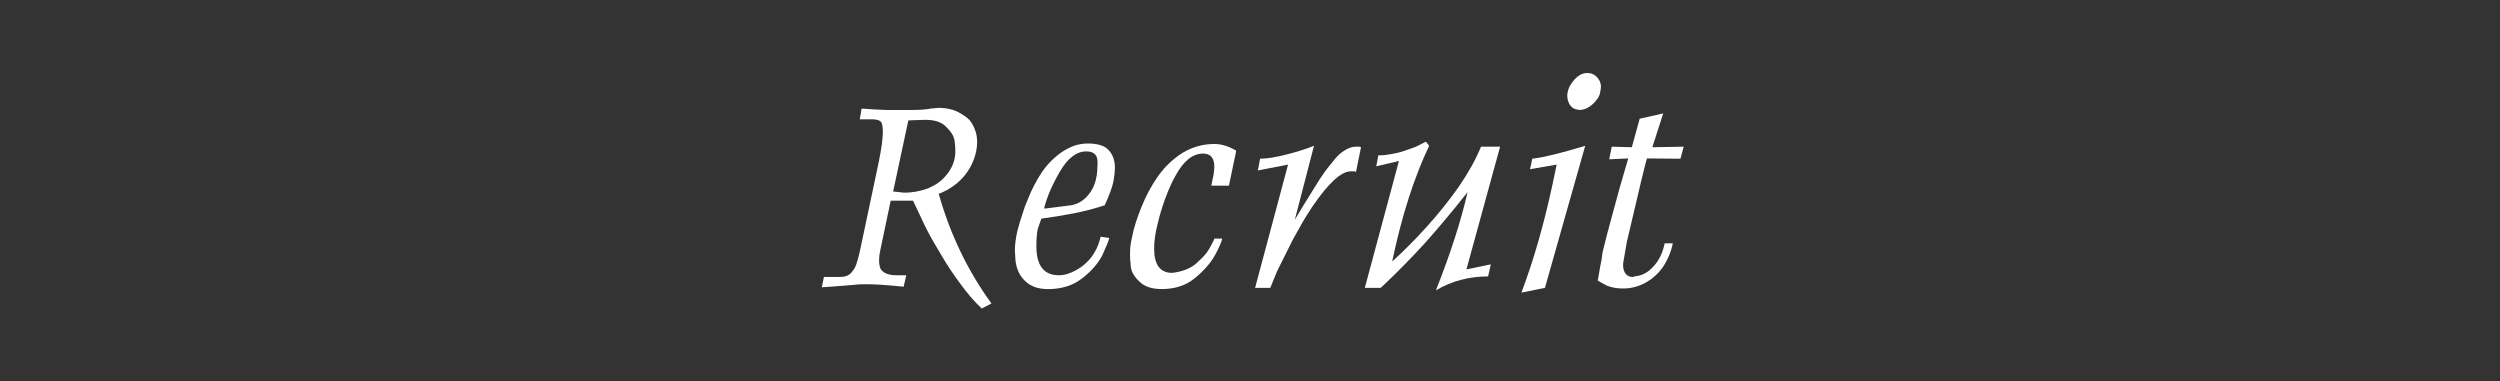
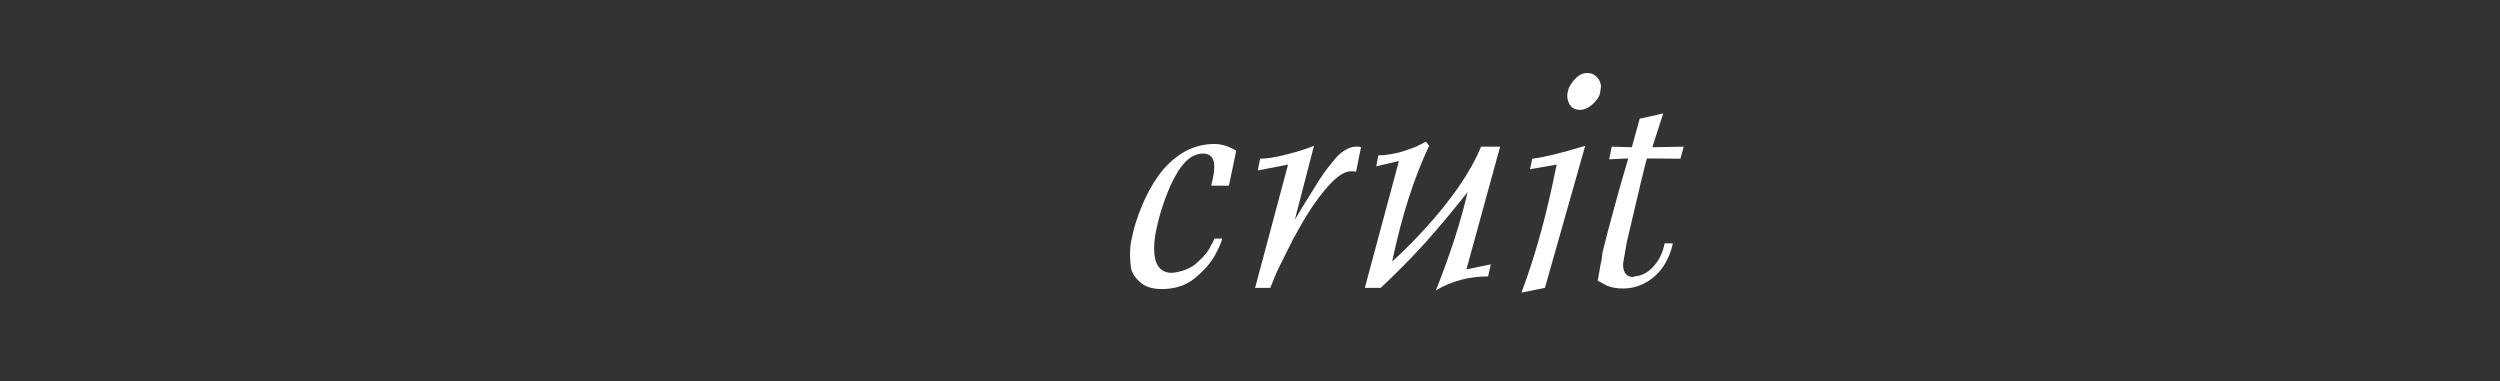
<svg xmlns="http://www.w3.org/2000/svg" version="1.1" id="レイヤー_1" x="0px" y="0px" width="142.666px" height="21.758px" viewBox="0 0 142.666 21.758" enable-background="new 0 0 142.666 21.758" xml:space="preserve">
  <rect x="0" y="0" width="142.666" height="21.758" fill="#333333" stroke="none" />
  <g>
    <g>
-       <path fill="#FFFFFF" d="M52.104,11.453h-1.275l-0.598,2.848c-0.044,0.19-0.065,0.379-0.065,0.563c0,0.169,0.027,0.327,0.082,0.475    c0.158,0.245,0.455,0.368,0.892,0.368h0.581l-0.156,0.654c-0.927-0.094-1.589-0.139-1.987-0.139c-0.136,0-0.259,0-0.368,0    c-0.125,0-0.278,0.01-0.458,0.031l-1.112,0.09l-0.744,0.051l0.123-0.59h0.932c0.316,0,0.546-0.105,0.688-0.318    c0.082-0.088,0.155-0.215,0.221-0.385c0.055-0.158,0.111-0.359,0.172-0.605l0.082-0.367l1.038-4.908    c0.153-0.758,0.229-1.322,0.229-1.693c0-0.277-0.033-0.467-0.099-0.564c-0.081-0.104-0.25-0.155-0.507-0.155h-0.712l0.106-0.613    l0.729,0.049l0.72,0.032h0.613h0.286h0.237h0.18c0.224,0,0.437-0.005,0.639-0.016c0.201-0.011,0.381-0.033,0.54-0.065l0.449-0.041    c0.479,0,0.9,0.105,1.26,0.319c0.196,0.114,0.357,0.231,0.482,0.352c0.126,0.137,0.231,0.316,0.319,0.539    c0.093,0.225,0.139,0.47,0.139,0.736c0,0.17-0.016,0.336-0.049,0.5c-0.114,0.561-0.354,1.055-0.72,1.48    c-0.382,0.436-0.856,0.763-1.423,0.98c0.654,2.313,1.657,4.398,3.01,6.257l-0.557,0.287c-0.437-0.416-0.848-0.893-1.234-1.432    c-0.393-0.523-0.759-1.078-1.097-1.66c-0.186-0.312-0.346-0.584-0.482-0.818c-0.191-0.344-0.324-0.594-0.4-0.752L52.104,11.453z     M50.968,10.93l0.335,0.033l0.295,0.033c0.458,0,0.91-0.082,1.357-0.246c0.426-0.18,0.756-0.408,0.99-0.688    c0.283-0.315,0.463-0.668,0.54-1.055c0.021-0.092,0.032-0.234,0.032-0.426c0-0.152-0.017-0.352-0.049-0.597    c-0.049-0.245-0.213-0.499-0.491-0.761c-0.245-0.256-0.635-0.385-1.169-0.385l-0.605,0.018l-0.368,0.016L50.968,10.93z" />
-       <path fill="#FFFFFF" d="M62.807,13.507l0.499,0.073c-0.043,0.175-0.183,0.516-0.417,1.021c-0.245,0.459-0.624,0.887-1.137,1.284    c-0.523,0.409-1.173,0.613-1.946,0.613c-0.557,0-0.99-0.151-1.301-0.457c-0.316-0.295-0.502-0.692-0.557-1.194    c-0.011-0.108-0.017-0.209-0.017-0.304c-0.011-0.086-0.016-0.163-0.016-0.229c0-0.326,0.046-0.7,0.139-1.121    c0.087-0.338,0.183-0.655,0.286-0.957c0.088-0.299,0.191-0.586,0.312-0.857c0.223-0.567,0.496-1.091,0.817-1.57    c0.327-0.469,0.715-0.854,1.161-1.153c0.224-0.147,0.459-0.265,0.704-0.352c0.245-0.076,0.496-0.115,0.752-0.115    c0.458,0,0.811,0.088,1.056,0.262c0.234,0.191,0.385,0.447,0.45,0.77c0.021,0.082,0.032,0.205,0.032,0.368    c0,0.18-0.027,0.431-0.082,0.753c-0.065,0.326-0.231,0.785-0.499,1.373c-0.545,0.182-1.131,0.333-1.758,0.459    c-0.628,0.119-1.246,0.221-1.857,0.303l-0.204,0.58c-0.033,0.158-0.055,0.318-0.065,0.479c-0.011,0.161-0.017,0.332-0.017,0.512    c0,1.107,0.428,1.66,1.284,1.66c0.321,0,0.657-0.103,1.006-0.303c0.344-0.191,0.633-0.441,0.867-0.753    c0.224-0.305,0.382-0.641,0.475-1.006L62.807,13.507z M61.114,11.715c0.37-0.064,0.684-0.242,0.94-0.531    c0.256-0.289,0.423-0.624,0.499-1.006c0.032-0.146,0.055-0.297,0.065-0.45c0-0.147,0.005-0.27,0.017-0.368    c0-0.136-0.006-0.231-0.017-0.286c-0.055-0.288-0.265-0.434-0.63-0.434c-0.551,0-1.05,0.38-1.497,1.138    c-0.441,0.758-0.741,1.45-0.899,2.078l0.017,0.049L61.114,11.715z" />
      <path fill="#FFFFFF" d="M68.659,8.763c-0.595,0-1.121,0.423-1.579,1.268c-0.202,0.354-0.396,0.788-0.585,1.301    c-0.188,0.513-0.337,1.011-0.445,1.497c-0.126,0.489-0.188,0.94-0.188,1.351c0,0.926,0.341,1.391,1.022,1.391    c0.523-0.055,0.963-0.217,1.317-0.482c0.19-0.17,0.348-0.318,0.47-0.445c0.123-0.129,0.23-0.27,0.323-0.422    c0.087-0.158,0.156-0.287,0.209-0.389c0.052-0.102,0.083-0.174,0.094-0.217h0.45c-0.033,0.18-0.172,0.498-0.418,0.957    c-0.256,0.451-0.638,0.886-1.145,1.301c-0.502,0.414-1.132,0.621-1.89,0.621c-0.557,0-0.977-0.139-1.26-0.417    c-0.152-0.136-0.275-0.286-0.368-0.45c-0.098-0.169-0.147-0.359-0.147-0.572c-0.021-0.115-0.032-0.295-0.032-0.539    c0-0.132,0.005-0.275,0.017-0.435c0.011-0.142,0.046-0.338,0.106-0.589c0.043-0.234,0.112-0.502,0.208-0.801    c0.096-0.301,0.203-0.597,0.323-0.885c0.256-0.638,0.572-1.225,0.949-1.759c0.381-0.54,0.851-0.984,1.406-1.334    c0.562-0.332,1.162-0.498,1.8-0.498c0.409,0,0.826,0.128,1.251,0.385l-0.417,1.995h-1.006l0.099-0.482    c0.021-0.082,0.039-0.181,0.053-0.299c0.014-0.117,0.021-0.214,0.021-0.29C69.297,9.016,69.084,8.763,68.659,8.763z" />
      <path fill="#FFFFFF" d="M77.668,8.402L77.382,9.81l-0.098-0.032h-0.205c-0.534,0-1.254,0.656-2.159,1.971    c-0.233,0.351-0.428,0.657-0.581,0.924c-0.081,0.138-0.268,0.468-0.556,0.99l-0.908,1.823l-0.385,0.94h-0.866l1.881-7.034    l-1.726,0.335l0.131-0.671c0.381,0,0.878-0.078,1.487-0.236c0.601-0.148,1.129-0.314,1.588-0.5l-1.096,4.221l0.547-0.907    l0.834-1.342c0.104-0.152,0.205-0.302,0.304-0.45c0.104-0.146,0.216-0.291,0.335-0.434c0.213-0.277,0.388-0.479,0.523-0.604    c0.344-0.289,0.659-0.434,0.948-0.434h0.204L77.668,8.402z" />
      <path fill="#FFFFFF" d="M81.369,8.084l0.188,0.236c-0.426,0.89-0.813,1.882-1.166,2.979c-0.353,1.096-0.666,2.303-0.945,3.623    c0.65-0.584,1.302-1.238,1.955-1.963c0.66-0.727,1.271-1.486,1.832-2.282c0.547-0.791,0.975-1.56,1.285-2.307h1.088l-1.922,7.001    l1.391-0.285l-0.155,0.688c-1.091,0-2.083,0.265-2.978,0.793c0.822-2.071,1.426-3.939,1.808-5.604    c-0.84,1.063-1.655,2.037-2.444,2.92c-0.803,0.878-1.64,1.727-2.513,2.544h-0.908l1.947-7.239L78.539,9.49l0.114-0.621    c0.224,0,0.447-0.021,0.671-0.065c0.224-0.032,0.446-0.082,0.67-0.147c0.315-0.104,0.587-0.199,0.812-0.286    C80.87,8.338,81.058,8.242,81.369,8.084z" />
      <path fill="#FFFFFF" d="M88.833,9.393l-1.521,0.262l0.131-0.598c0.627-0.07,1.634-0.316,3.019-0.736l-2.298,8.106l-1.342,0.271    c0.682-1.802,1.268-3.834,1.759-6.104L88.833,9.393z M89.454,5.303c0.044-0.278,0.184-0.54,0.417-0.785    c0.219-0.234,0.453-0.352,0.704-0.352c0.256,0,0.46,0.101,0.613,0.303c0.113,0.142,0.172,0.303,0.172,0.482    c0,0.055-0.018,0.172-0.051,0.352c-0.031,0.191-0.166,0.398-0.399,0.621c-0.251,0.234-0.517,0.352-0.793,0.352L90.101,6.26    c-0.224,0-0.4-0.102-0.531-0.303c-0.088-0.158-0.131-0.322-0.131-0.49C89.438,5.412,89.442,5.357,89.454,5.303z" />
      <path fill="#FFFFFF" d="M92.918,9.041L91.83,9.09l0.147-0.72l1.146,0.032l0.448-1.627l1.343-0.303l-0.621,1.93l1.791-0.032    l-0.188,0.687L93.99,9.041c-0.044,0.064-0.429,1.654-1.153,4.768l-0.195,1.129c-0.013,0.066-0.018,0.127-0.018,0.182    c0,0.158,0.029,0.298,0.09,0.417c0.094,0.18,0.256,0.271,0.491,0.271l0.049-0.033c0.425-0.031,0.788-0.217,1.088-0.556    c0.321-0.333,0.54-0.776,0.654-1.334h0.466c-0.098,0.48-0.286,0.931-0.564,1.351c-0.271,0.382-0.603,0.68-0.988,0.892    c-0.403,0.224-0.834,0.335-1.292,0.335c-0.354,0-0.669-0.057-0.941-0.172l-0.499-0.277l0.141-0.811    c0.011-0.055,0.037-0.193,0.082-0.416c0.031-0.213,0.049-0.342,0.049-0.385c0.18-0.736,0.369-1.467,0.572-2.192    C92.274,11.246,92.575,10.191,92.918,9.041z" />
    </g>
  </g>
</svg>